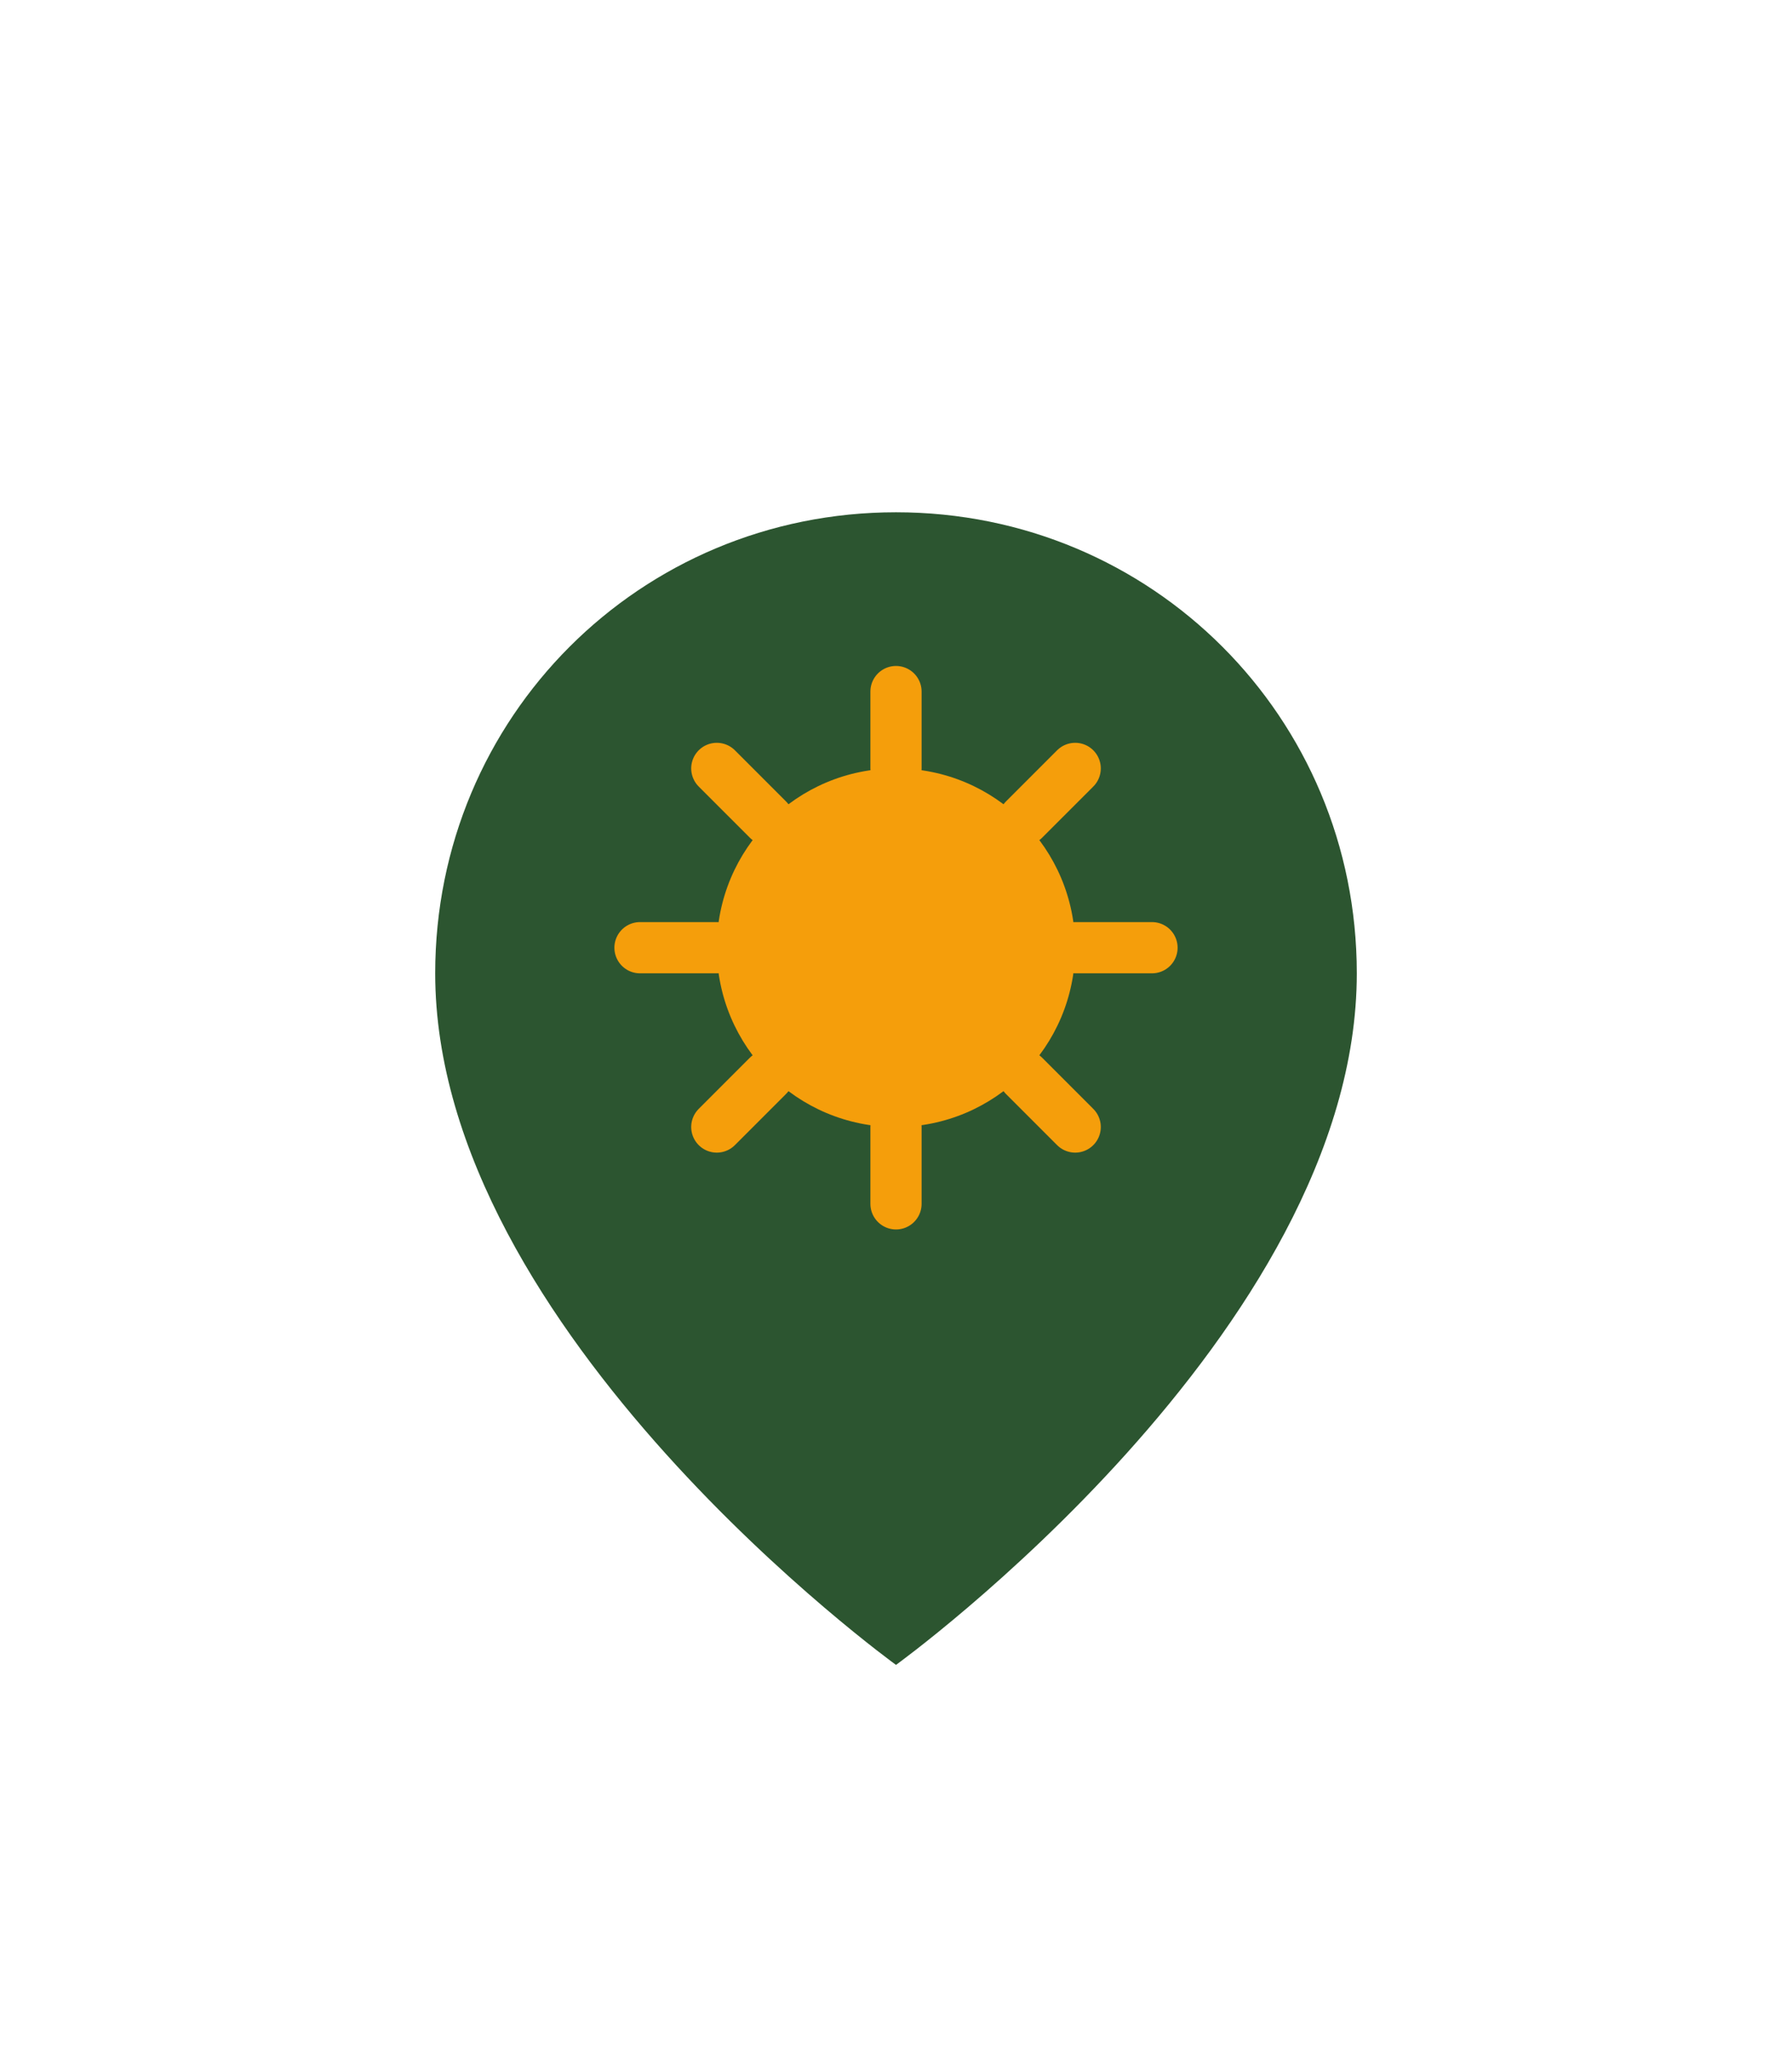
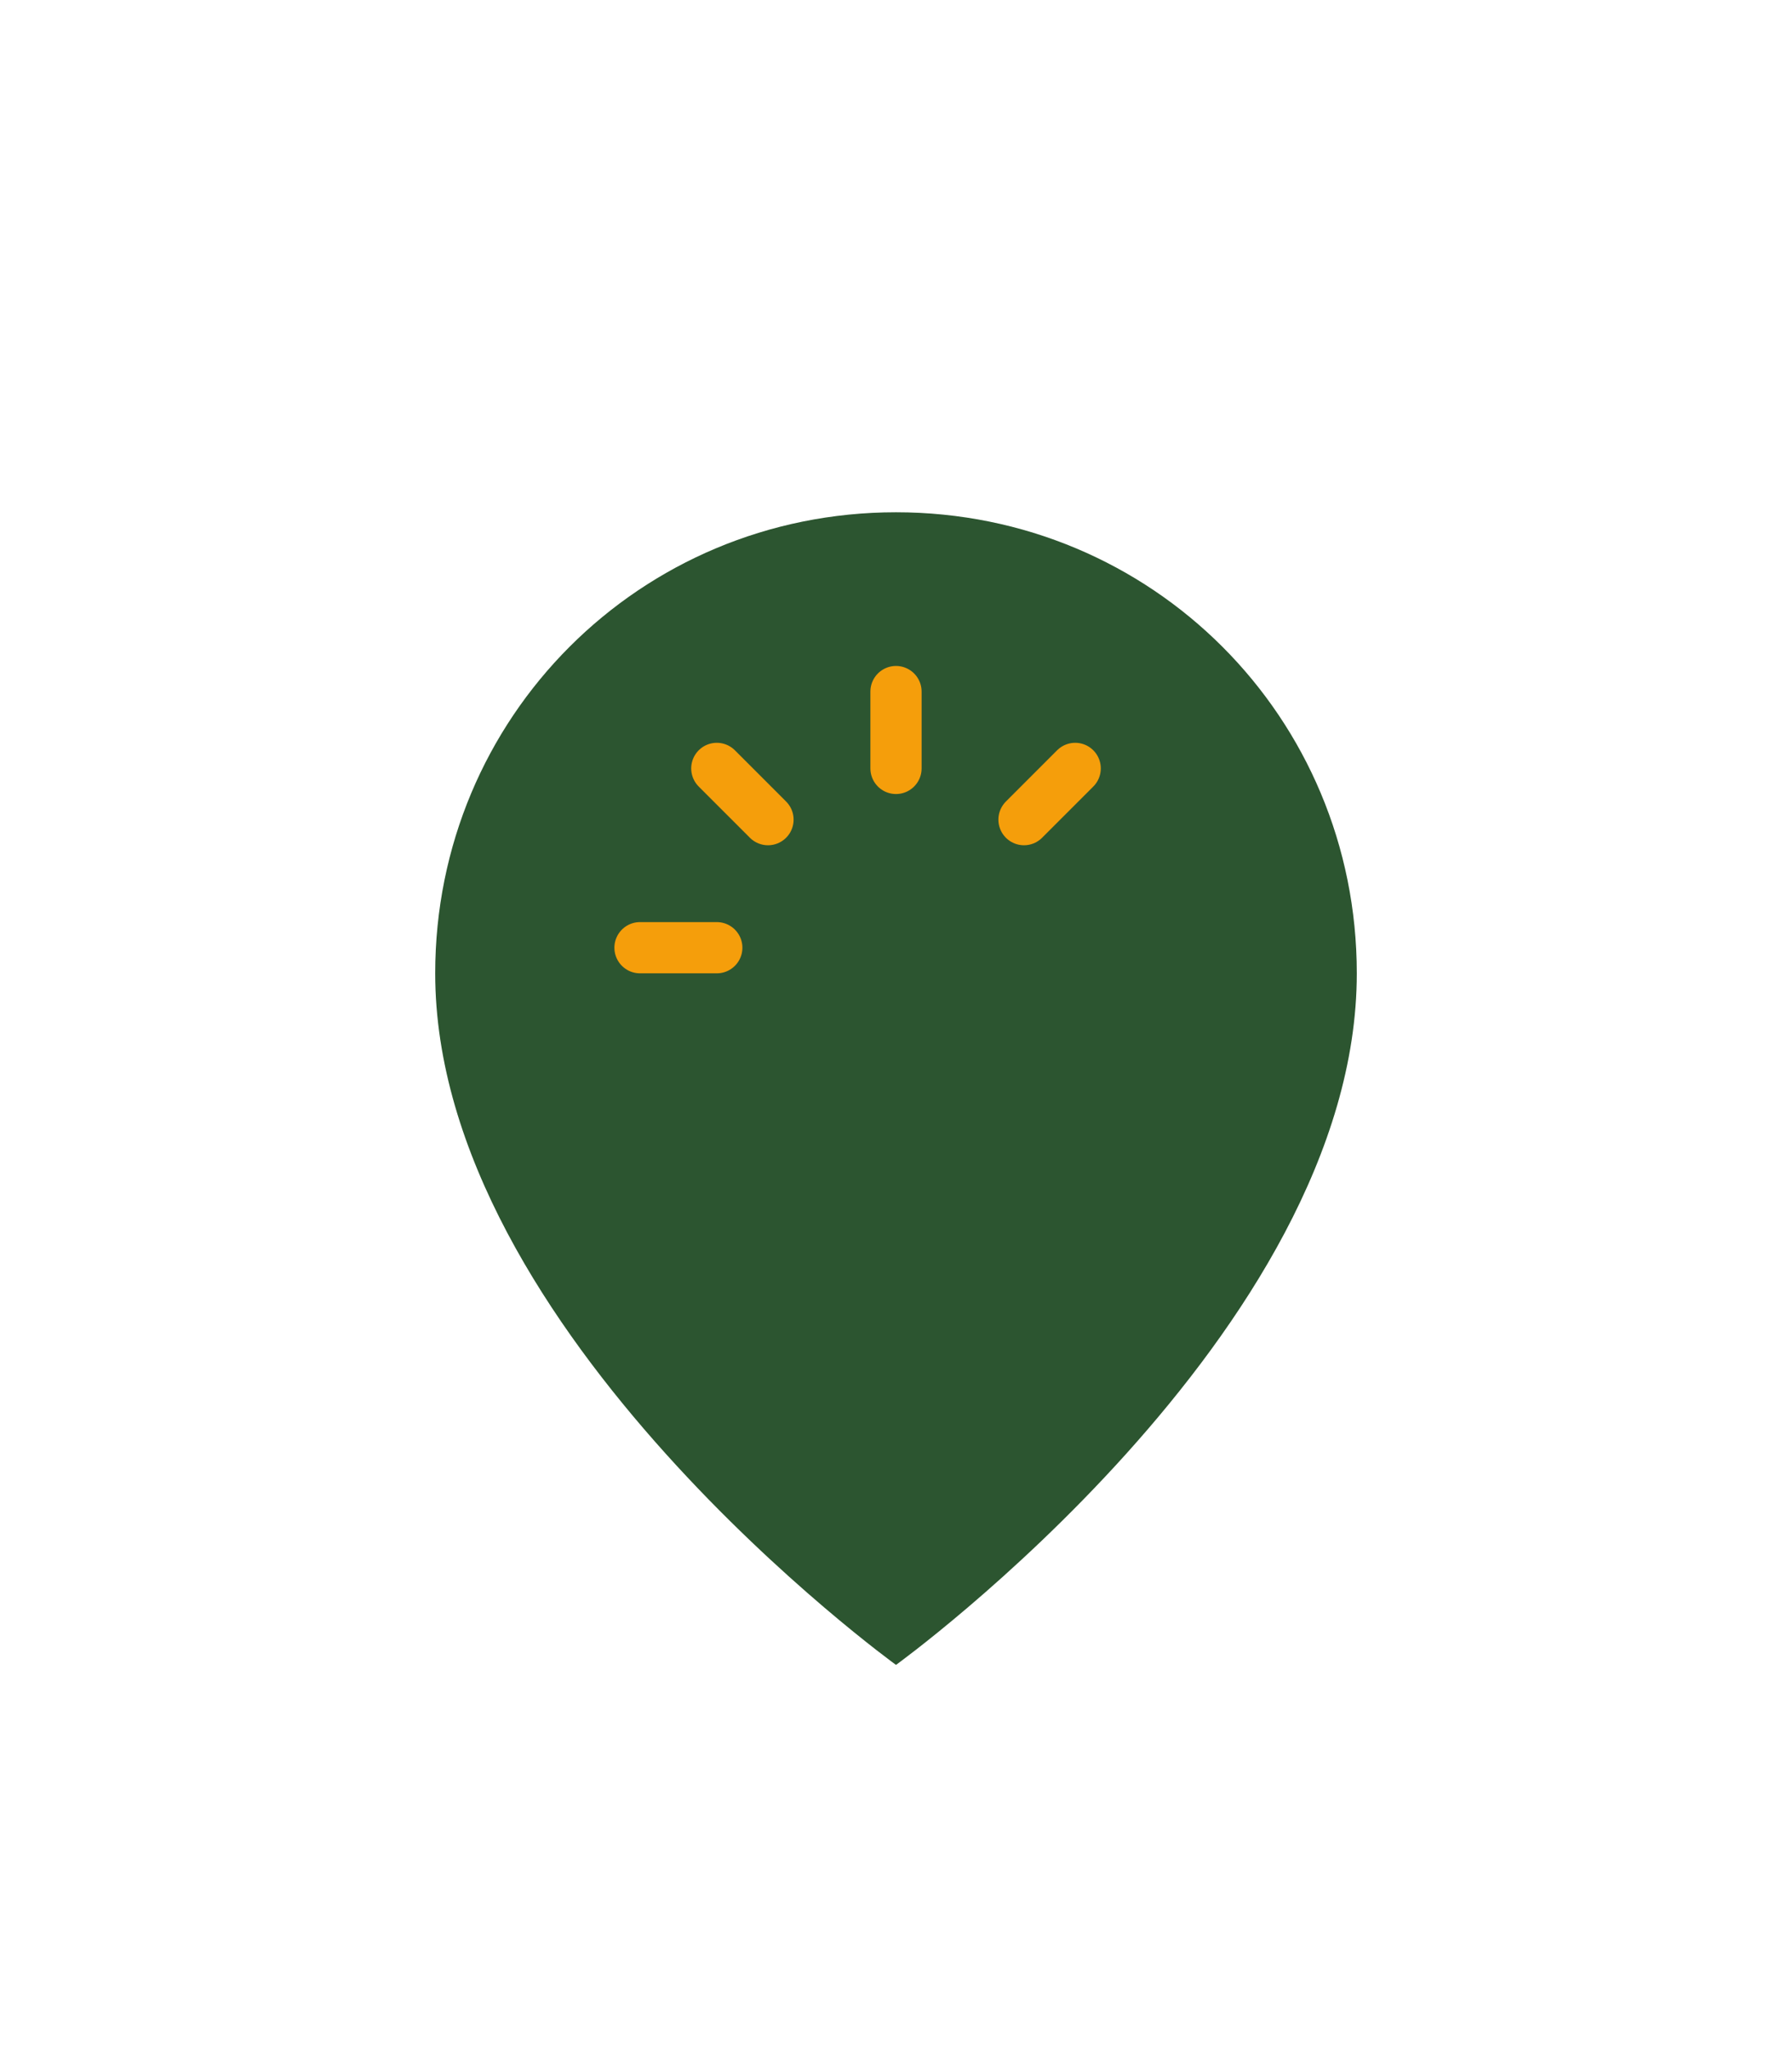
<svg xmlns="http://www.w3.org/2000/svg" width="70" height="80" viewBox="0 0 70 80">
-   <path d="M 35,20 C 25,20 17,28 17,38 C 17,52 35,65 35,65 C 35,65 53,52 53,38 C 53,28 45,20 35,20 Z" fill="#2c5530" />
-   <circle cx="35" cy="37" r="7" fill="#f59e0b" />
+   <path d="M 35,20 C 25,20 17,28 17,38 C 17,52 35,65 35,65 C 35,65 53,52 53,38 C 53,28 45,20 35,20 " fill="#2c5530" />
  <line x1="35" y1="30" x2="35" y2="27" stroke="#f59e0b" stroke-width="2" stroke-linecap="round" />
-   <line x1="35" y1="44" x2="35" y2="47" stroke="#f59e0b" stroke-width="2" stroke-linecap="round" />
  <line x1="28" y1="37" x2="25" y2="37" stroke="#f59e0b" stroke-width="2" stroke-linecap="round" />
-   <line x1="42" y1="37" x2="45" y2="37" stroke="#f59e0b" stroke-width="2" stroke-linecap="round" />
  <line x1="30" y1="32" x2="28" y2="30" stroke="#f59e0b" stroke-width="2" stroke-linecap="round" />
-   <line x1="40" y1="42" x2="42" y2="44" stroke="#f59e0b" stroke-width="2" stroke-linecap="round" />
-   <line x1="30" y1="42" x2="28" y2="44" stroke="#f59e0b" stroke-width="2" stroke-linecap="round" />
  <line x1="40" y1="32" x2="42" y2="30" stroke="#f59e0b" stroke-width="2" stroke-linecap="round" />
</svg>